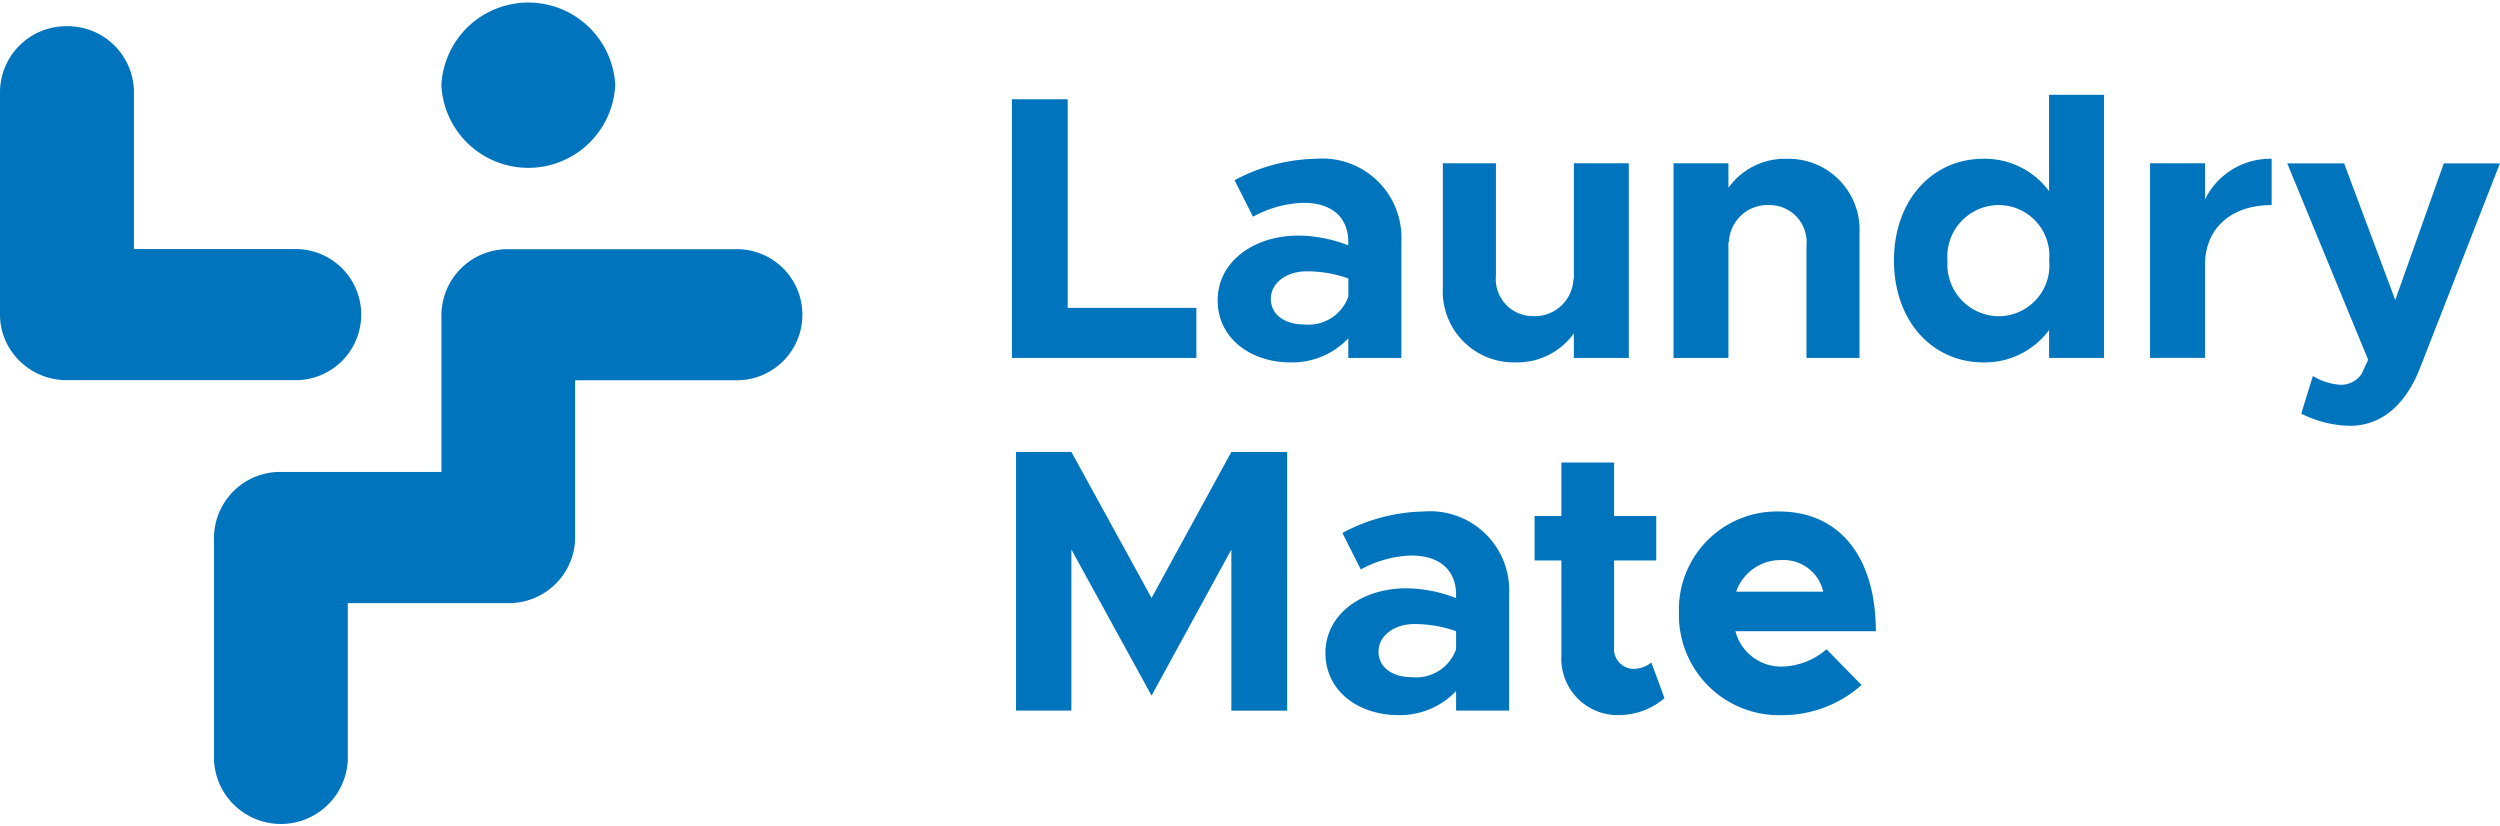
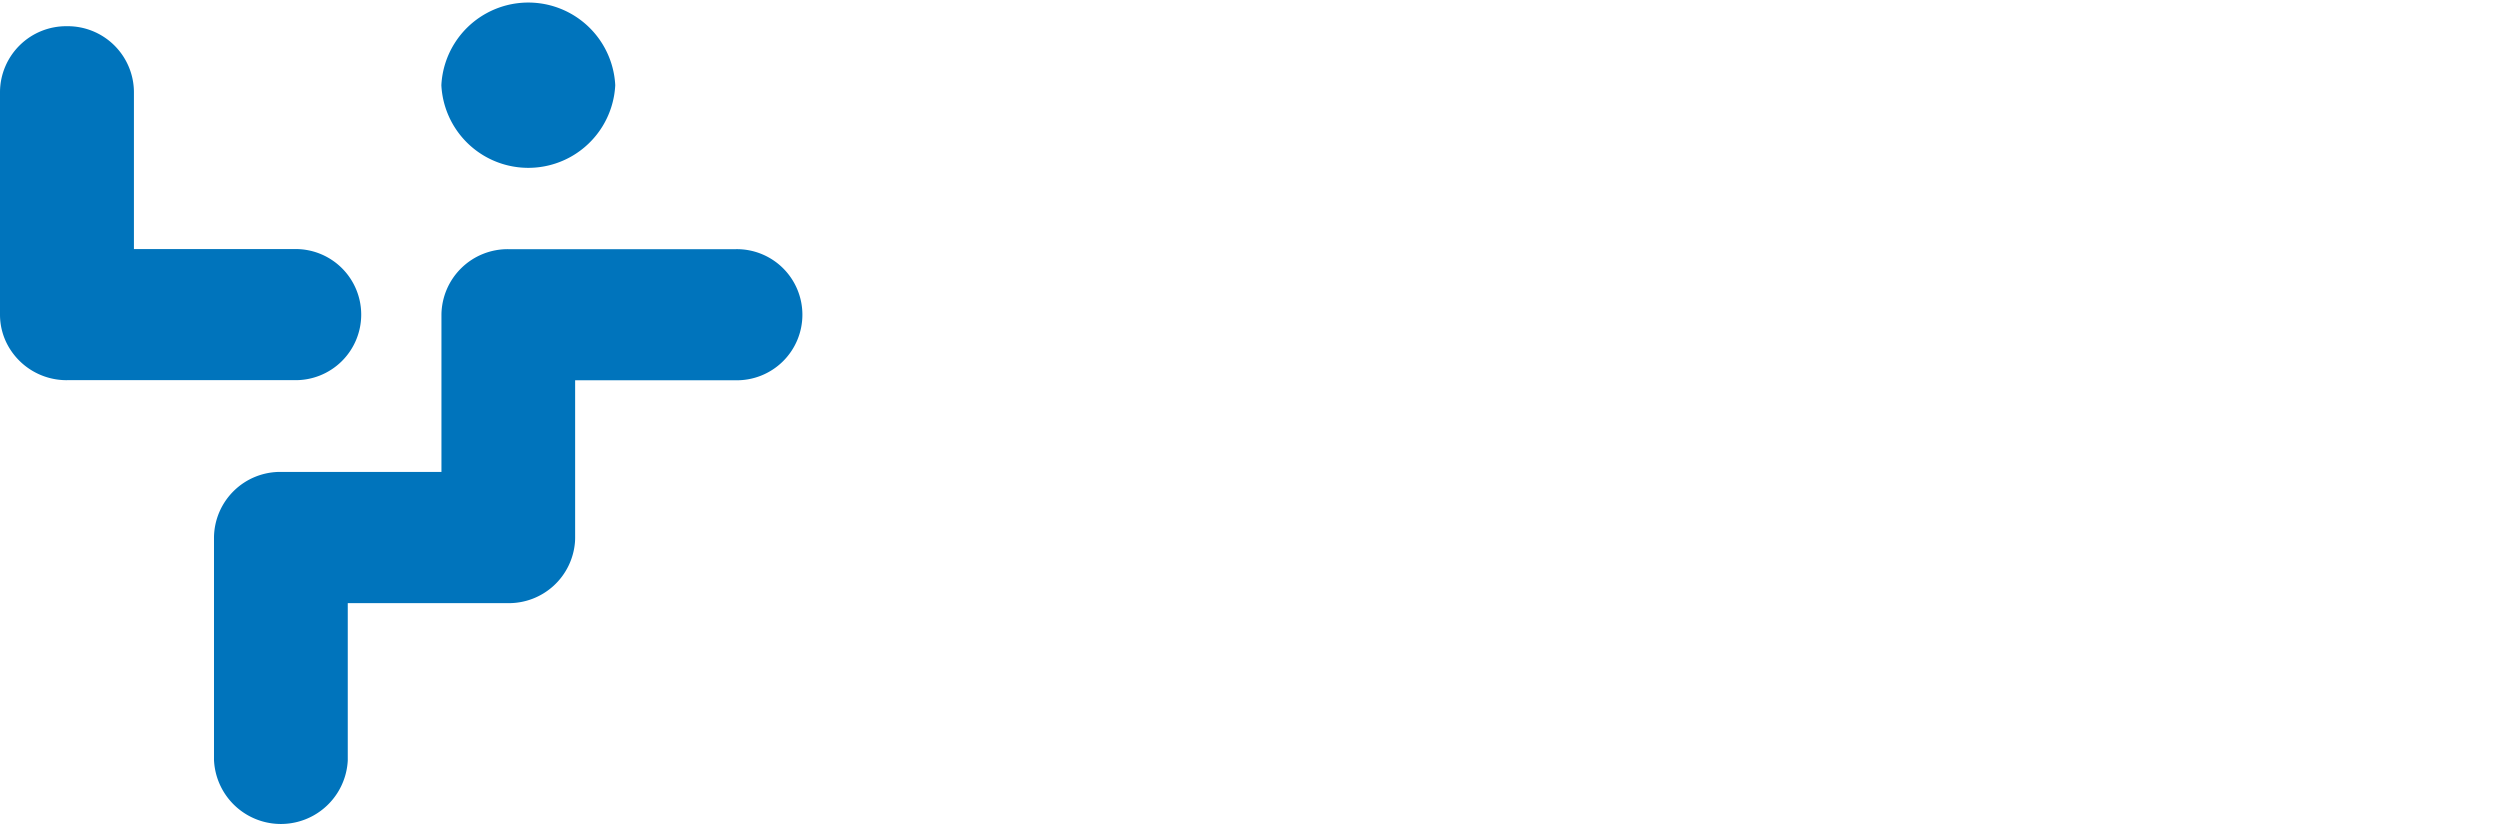
<svg xmlns="http://www.w3.org/2000/svg" width="112" height="37" viewBox="0 0 112 37">
  <g id="Group_15334" data-name="Group 15334" transform="translate(-14.56 -47.274)">
    <path id="Union_5" data-name="Union 5" d="M9.587,34.063v-9.94c0-.015,0-.03,0-.044a2.967,2.967,0,0,1,3-2.937h7.19V14.1h0a2.967,2.967,0,0,1,3-2.937H32.956a2.937,2.937,0,1,1,0,5.873h-7.19v7.048q0,.1-.006.189a2.972,2.972,0,0,1-2.99,2.748h-7.19v7.048a3,3,0,0,1-5.992,0ZM3,17.032A3,3,0,0,1,.312,15.4h0l0,0A2.876,2.876,0,0,1,0,14.1H0V4.111A2.967,2.967,0,0,1,3,1.174a2.967,2.967,0,0,1,3,2.936v7.048h7.191a2.937,2.937,0,1,1,0,5.873H3ZM19.773,3.817a3.9,3.9,0,0,1,7.79,0,3.9,3.9,0,0,1-7.79,0Z" transform="translate(14.56 47.274)" fill="#0074bc" />
-     <path id="Union_6" data-name="Union 6" d="M29.884,23.206a4.393,4.393,0,0,1,4.486-4.537c2.733,0,4.335,2.074,4.335,5.363H32.413a2.118,2.118,0,0,0,2.075,1.585,3.157,3.157,0,0,0,2.007-.776l1.568,1.6A5.326,5.326,0,0,1,34.5,27.793,4.486,4.486,0,0,1,29.884,23.206Zm2.564-.945h3.9a1.819,1.819,0,0,0-1.872-1.416A2.107,2.107,0,0,0,32.447,22.261Zm-7.831,2.867V20.862h-1.2v-1.99h1.2V16.477h2.361v2.395h1.889v1.99H26.978v3.879a.892.892,0,0,0,.826.978,1.265,1.265,0,0,0,.843-.287l.59,1.6a3.179,3.179,0,0,1-2.007.759A2.528,2.528,0,0,1,24.617,25.129Zm-10.57-.118c0-1.72,1.6-2.9,3.626-2.9a6.288,6.288,0,0,1,2.226.438v-.169c0-.927-.573-1.737-2.007-1.737a4.986,4.986,0,0,0-2.26.624l-.826-1.636a8,8,0,0,1,3.643-.961,3.546,3.546,0,0,1,3.828,3.71v5.211H19.9v-.877a3.464,3.464,0,0,1-2.564,1.079C15.481,27.793,14.047,26.68,14.047,25.01Zm2.378-.068c0,.708.624,1.147,1.467,1.147A1.9,1.9,0,0,0,19.9,24.842v-.81a5.518,5.518,0,0,0-1.872-.32C17.133,23.712,16.425,24.234,16.425,24.943ZM9.832,27.591V20.372L6.257,26.916,2.665,20.372v7.218H.185V16H2.665l3.592,6.543L9.832,16h2.5V27.591Zm47.93-13.306.523-1.687a2.7,2.7,0,0,0,1.147.388,1.11,1.11,0,0,0,1.029-.472l.3-.641-3.626-8.8h2.547l2.293,6.122,2.175-6.122h2.513l-3.575,9.157c-.658,1.7-1.771,2.6-3.137,2.6A5.013,5.013,0,0,1,57.762,14.284ZM19.307,8.618V3.069h2.378V8.095a1.661,1.661,0,0,0,1.653,1.822A1.735,1.735,0,0,0,25.159,8.23l.017.05V3.069h2.462v8.719H25.176v-1.1a3.107,3.107,0,0,1-2.631,1.3A3.181,3.181,0,0,1,19.307,8.618Zm-10.089.59c0-1.72,1.6-2.9,3.626-2.9a6.291,6.291,0,0,1,2.226.438V6.577c0-.928-.574-1.737-2.007-1.737a4.98,4.98,0,0,0-2.26.624L9.977,3.828a8,8,0,0,1,3.643-.961,3.546,3.546,0,0,1,3.828,3.71v5.211H15.071v-.877a3.463,3.463,0,0,1-2.564,1.08C10.652,11.991,9.218,10.877,9.218,9.208ZM11.6,9.141c0,.708.624,1.147,1.467,1.147a1.9,1.9,0,0,0,2.007-1.248V8.23a5.518,5.518,0,0,0-1.872-.32C12.3,7.909,11.6,8.432,11.6,9.141ZM39.517,7.42c0-2.665,1.687-4.553,4.014-4.553a3.579,3.579,0,0,1,2.934,1.45V0h2.462V11.788H46.466V10.54a3.58,3.58,0,0,1-2.934,1.45C41.2,11.99,39.517,10.1,39.517,7.42Zm2.4,0a2.315,2.315,0,0,0,2.327,2.5,2.277,2.277,0,0,0,2.226-2.5A2.272,2.272,0,0,0,44.24,4.941,2.31,2.31,0,0,0,41.912,7.42Zm9.073,4.368V3.069h2.462V4.688a3.252,3.252,0,0,1,2.985-1.821V4.941c-1.821,0-2.985,1.046-2.985,2.681v4.165Zm-15.392,0V6.762a1.661,1.661,0,0,0-1.653-1.821A1.735,1.735,0,0,0,32.12,6.628L32.1,6.577v5.211H29.641V3.069H32.1v1.1a3.106,3.106,0,0,1,2.631-1.3A3.181,3.181,0,0,1,37.972,6.24v5.548ZM0,11.788V.2H2.5V9.545H8.264v2.243Z" transform="translate(59.893 51.52)" fill="#0074bc" />
  </g>
</svg>